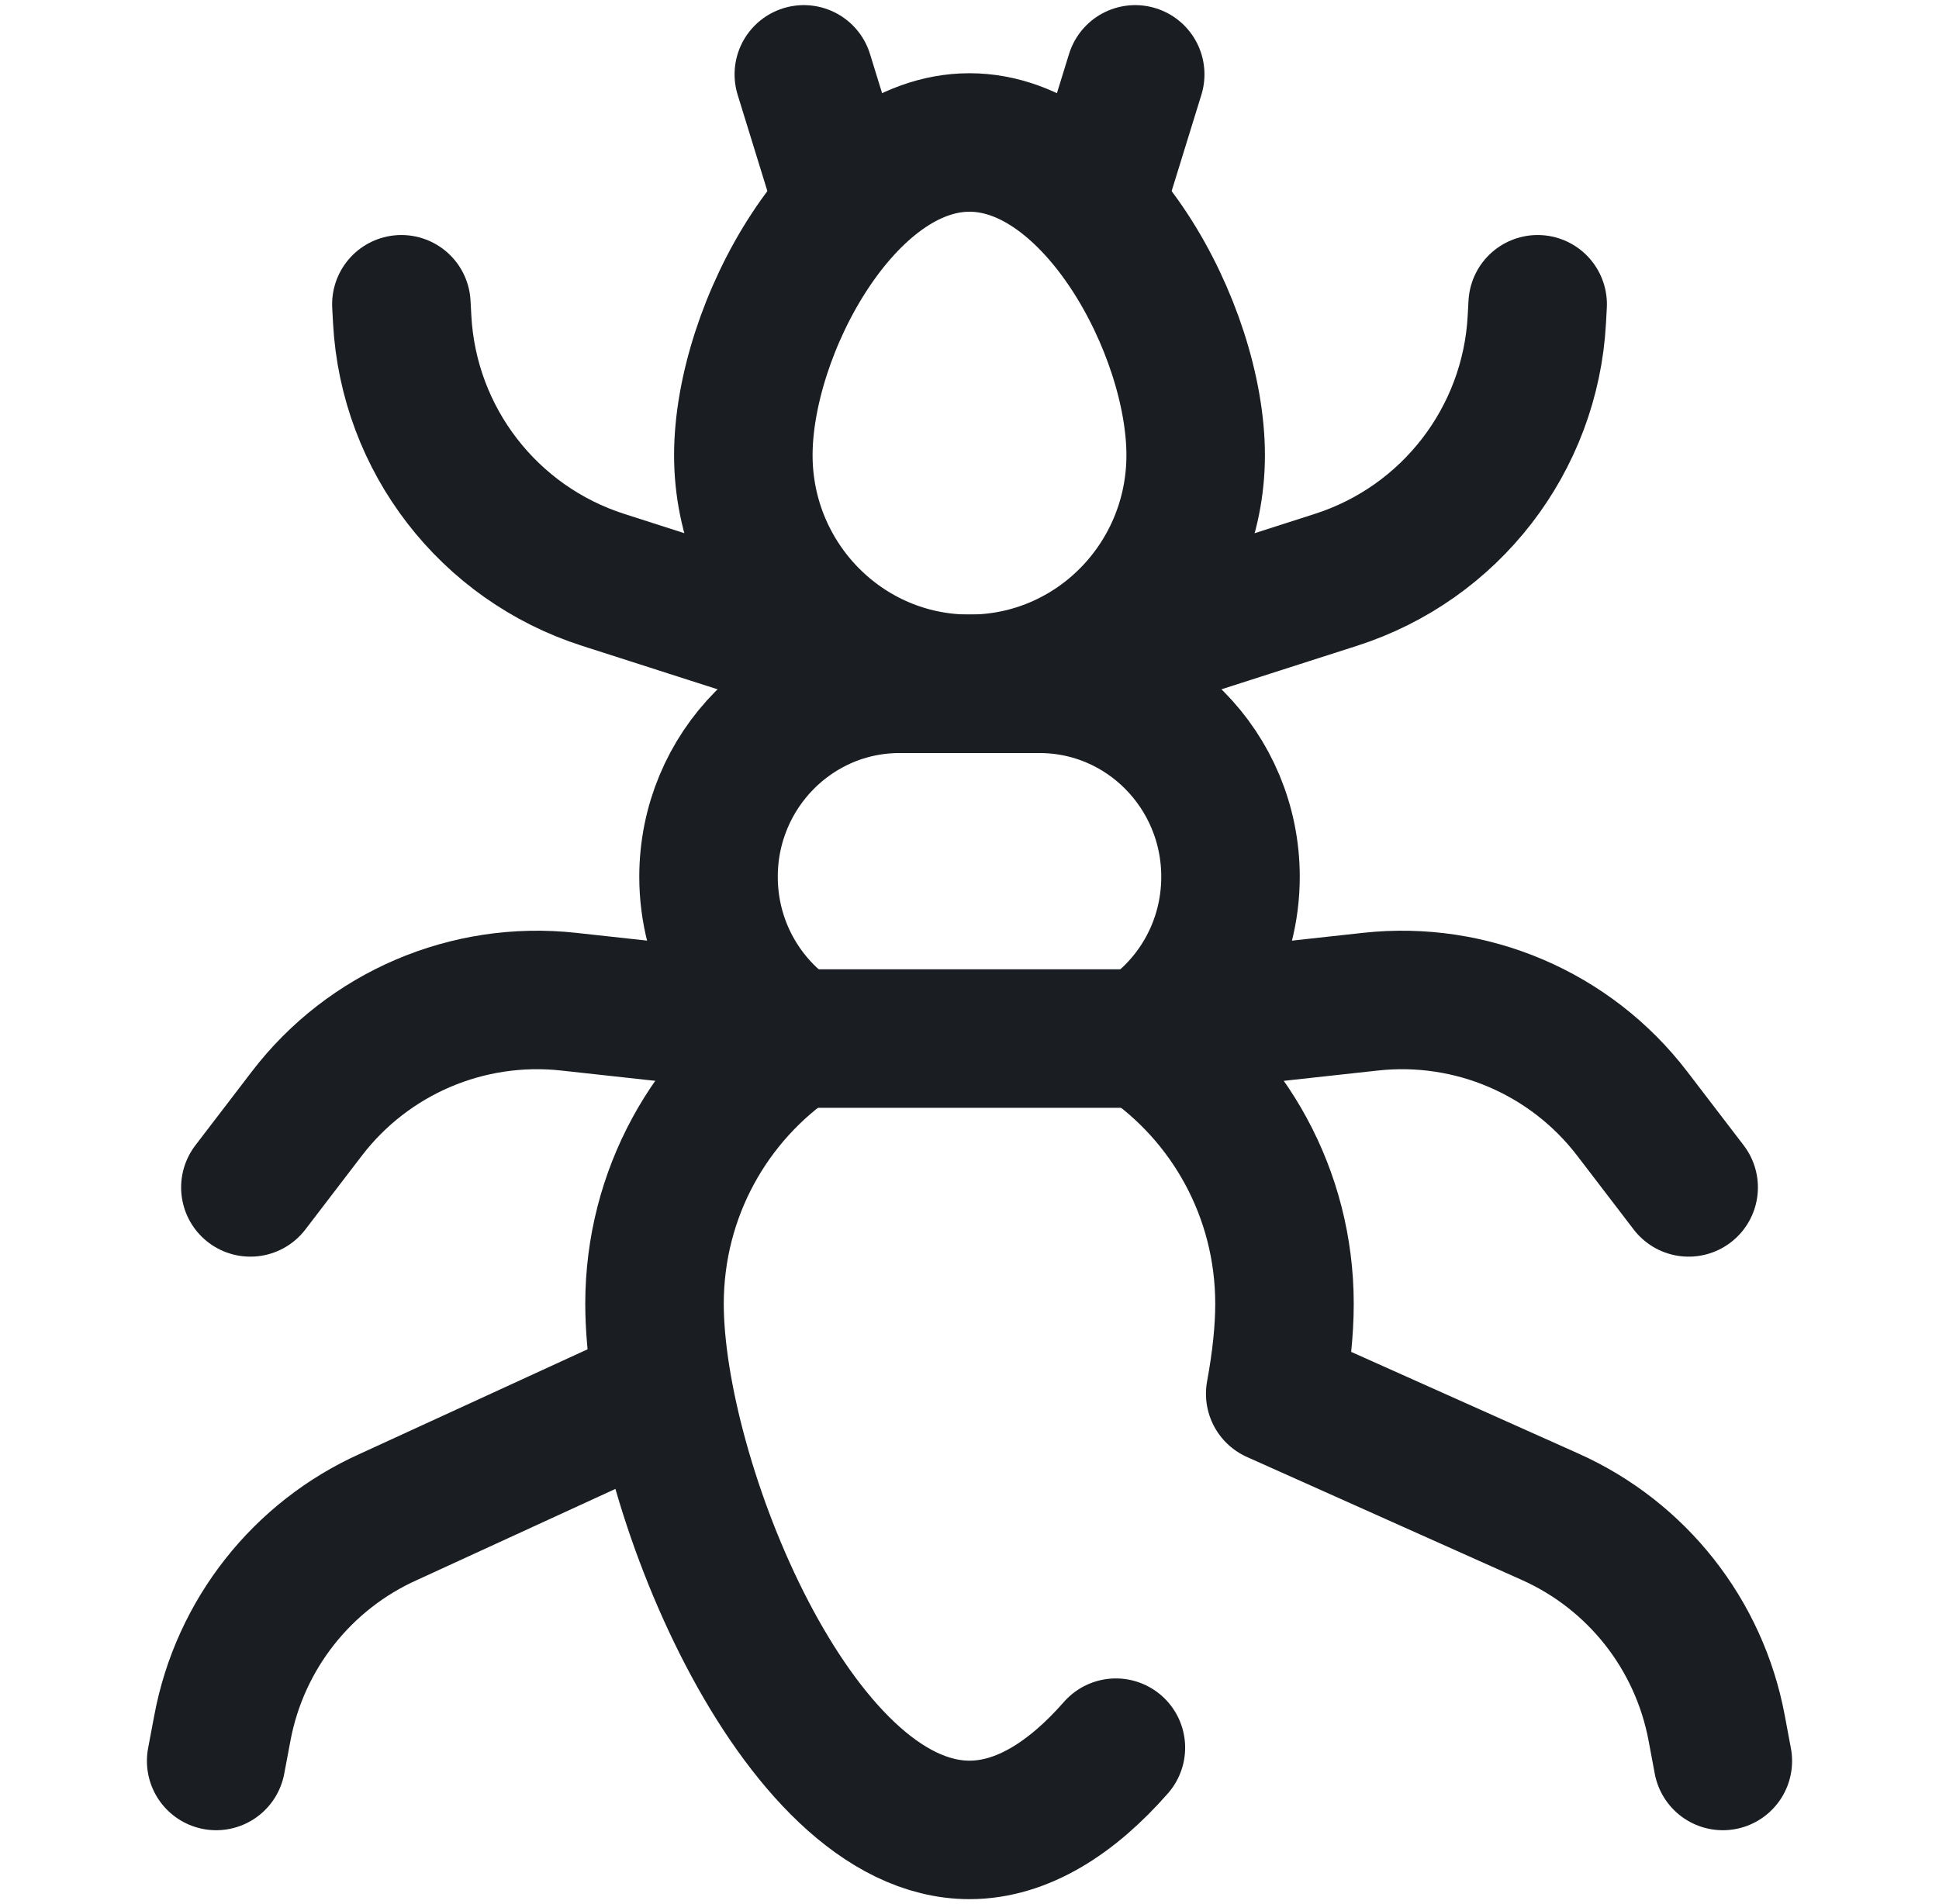
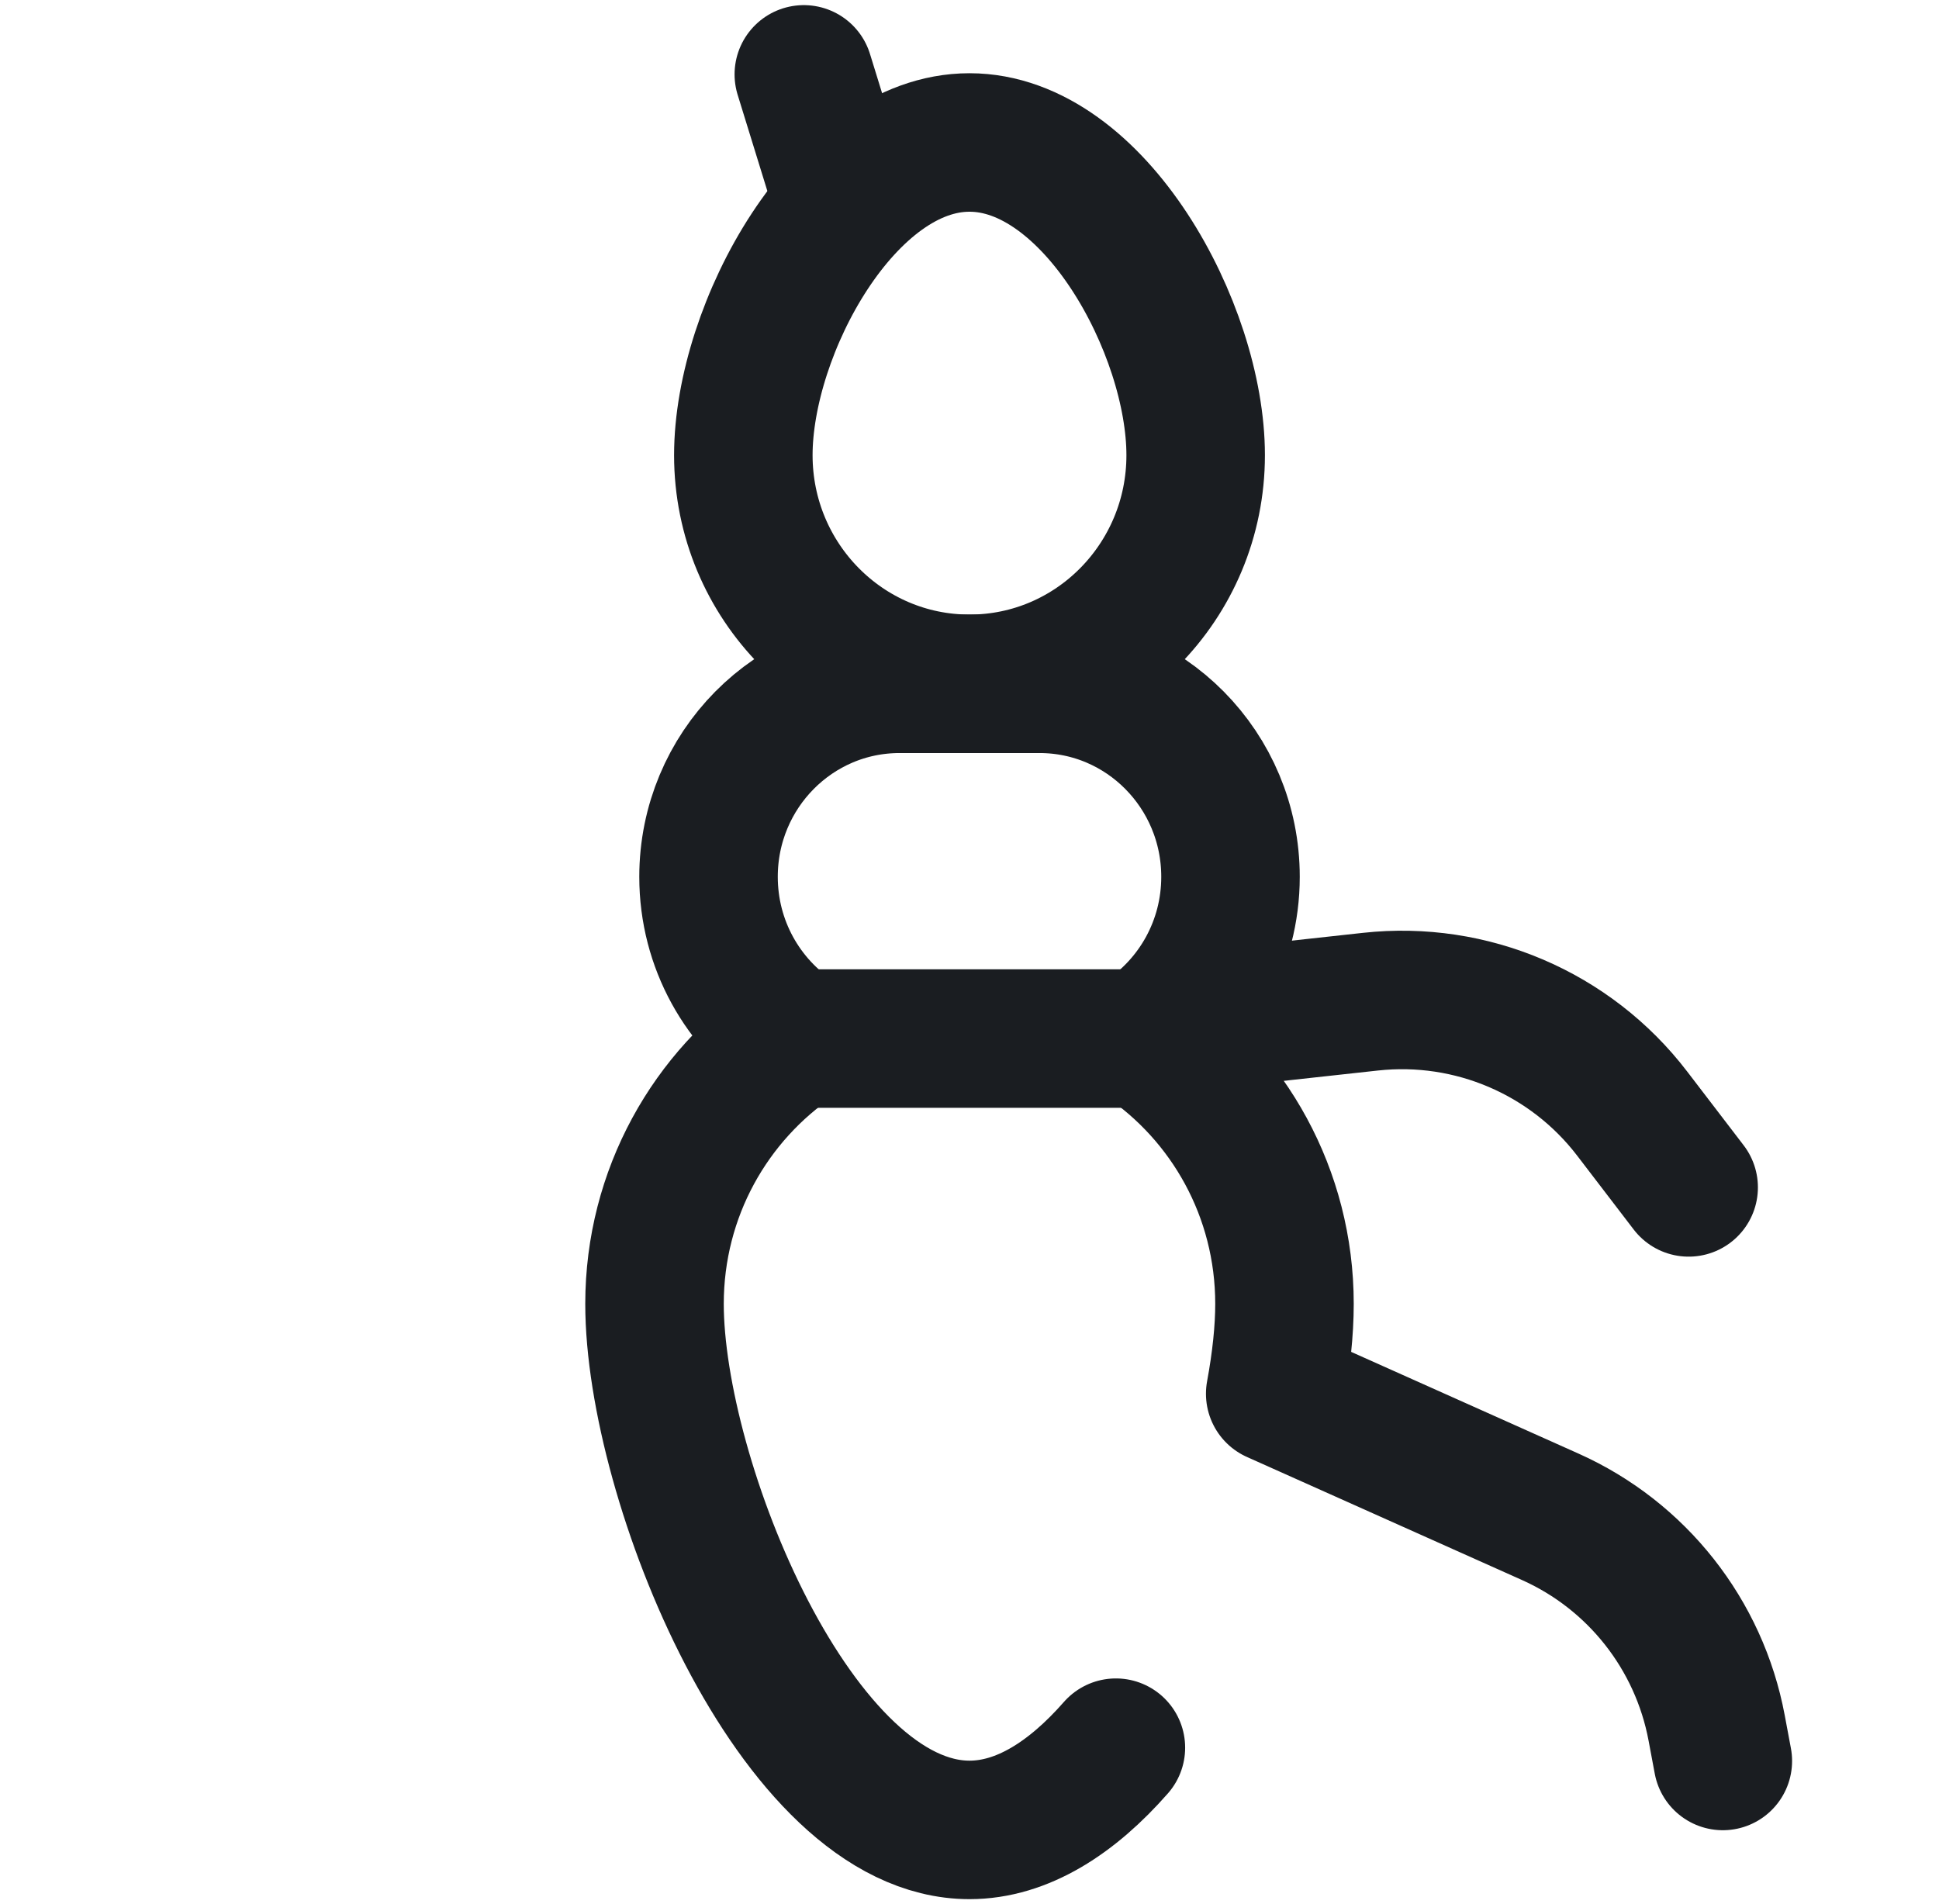
<svg xmlns="http://www.w3.org/2000/svg" width="56" height="55" viewBox="0 0 56 55" fill="none">
  <g id="termite 1">
    <g id="Group">
      <g id="Group_2">
        <g id="Group_3">
          <g id="Group_4">
            <path id="Vector" d="M34.532 13.147C34.532 16.794 31.608 19.75 28 19.75C24.393 19.75 21.468 16.794 21.468 13.147C21.468 9.501 24.393 4.115 28 4.115C31.608 4.115 34.532 9.501 34.532 13.147Z" stroke="#1A1D21" stroke-width="4" stroke-miterlimit="10" stroke-linecap="round" stroke-linejoin="round" />
            <g id="Group_5">
-               <path id="Vector_2" d="M31.62 5.922L32.786 2.148" stroke="#1A1D21" stroke-width="4" stroke-miterlimit="10" stroke-linecap="round" stroke-linejoin="round" />
              <path id="Vector_3" d="M24.38 5.922L23.215 2.148" stroke="#1A1D21" stroke-width="4" stroke-miterlimit="10" stroke-linecap="round" stroke-linejoin="round" />
            </g>
          </g>
          <g id="Group_6">
            <g id="Group_7">
-               <path id="Vector_4" d="M31.847 18.909L38.583 16.747C41.889 15.687 44.197 12.697 44.385 9.231L44.409 8.788" stroke="#1A1D21" stroke-width="4" stroke-miterlimit="10" stroke-linecap="round" stroke-linejoin="round" />
              <path id="Vector_5" d="M33.74 29.571L39.58 28.931C42.492 28.612 45.36 29.838 47.14 32.165L48.77 34.295" stroke="#1A1D21" stroke-width="4" stroke-miterlimit="10" stroke-linecap="round" stroke-linejoin="round" />
            </g>
            <g id="Group_8">
-               <path id="Vector_6" d="M24.154 18.909L17.417 16.747C14.112 15.687 11.804 12.697 11.616 9.231L11.592 8.788" stroke="#1A1D21" stroke-width="4" stroke-miterlimit="10" stroke-linecap="round" stroke-linejoin="round" />
-               <path id="Vector_7" d="M22.261 29.571L16.421 28.931C13.508 28.612 10.641 29.838 8.861 32.165L7.231 34.295" stroke="#1A1D21" stroke-width="4" stroke-miterlimit="10" stroke-linecap="round" stroke-linejoin="round" />
-               <path id="Vector_8" d="M19.044 40.219L11.235 43.805C8.727 44.926 6.929 47.206 6.423 49.906L6.243 50.861" stroke="#1A1D21" stroke-width="4" stroke-miterlimit="10" stroke-linecap="round" stroke-linejoin="round" />
-             </g>
+               </g>
          </g>
        </g>
        <path id="Vector_9" d="M22.97 29.996H32.633" stroke="#1A1D21" stroke-width="4" stroke-miterlimit="10" stroke-linecap="round" stroke-linejoin="round" />
      </g>
      <path id="Vector_10" d="M32.228 50.477C30.965 51.918 29.526 52.852 28 52.852C22.976 52.852 18.903 42.737 18.903 37.659C18.903 34.461 20.519 31.644 22.97 29.996C21.461 29.002 20.463 27.281 20.463 25.324C20.463 22.245 22.932 19.75 25.978 19.75H30.023C33.069 19.75 35.538 22.245 35.538 25.324C35.538 27.281 34.54 29.002 33.031 29.996C35.482 31.644 37.097 34.461 37.097 37.659C37.097 38.426 37.004 39.309 36.829 40.255L44.766 43.806C47.274 44.926 49.072 47.206 49.578 49.906L49.757 50.861" stroke="#1A1D21" stroke-width="4" stroke-miterlimit="10" stroke-linecap="round" stroke-linejoin="round" />
    </g>
  </g>
</svg>